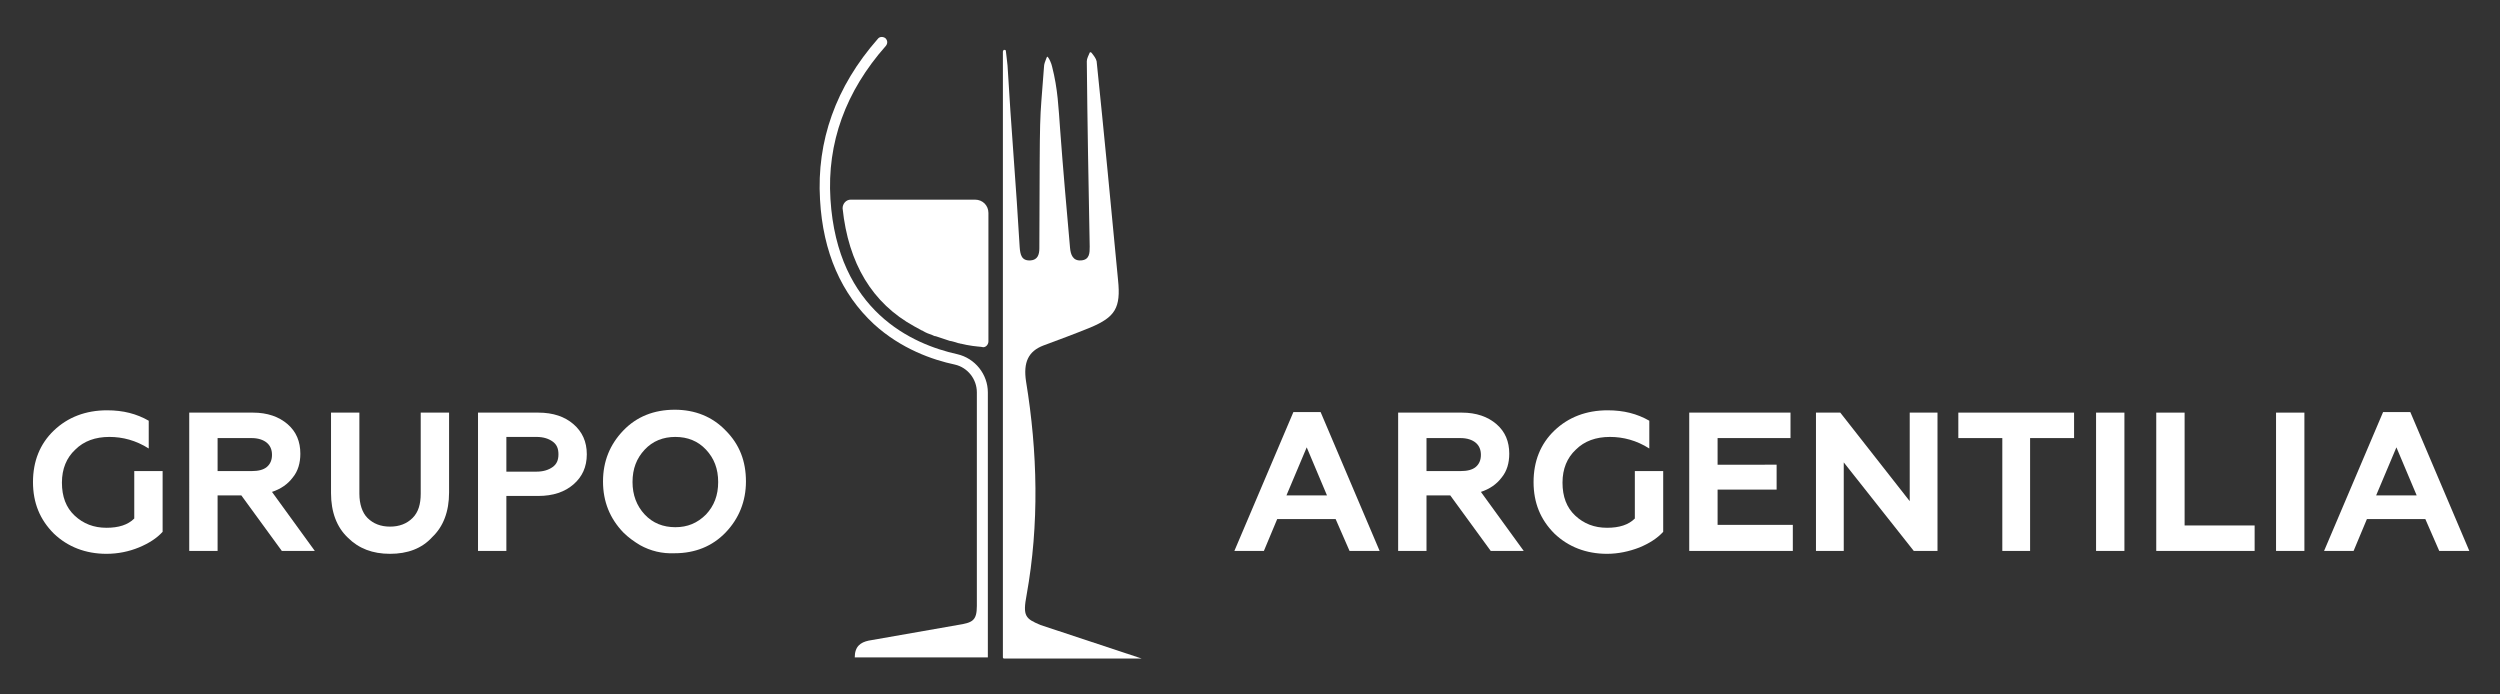
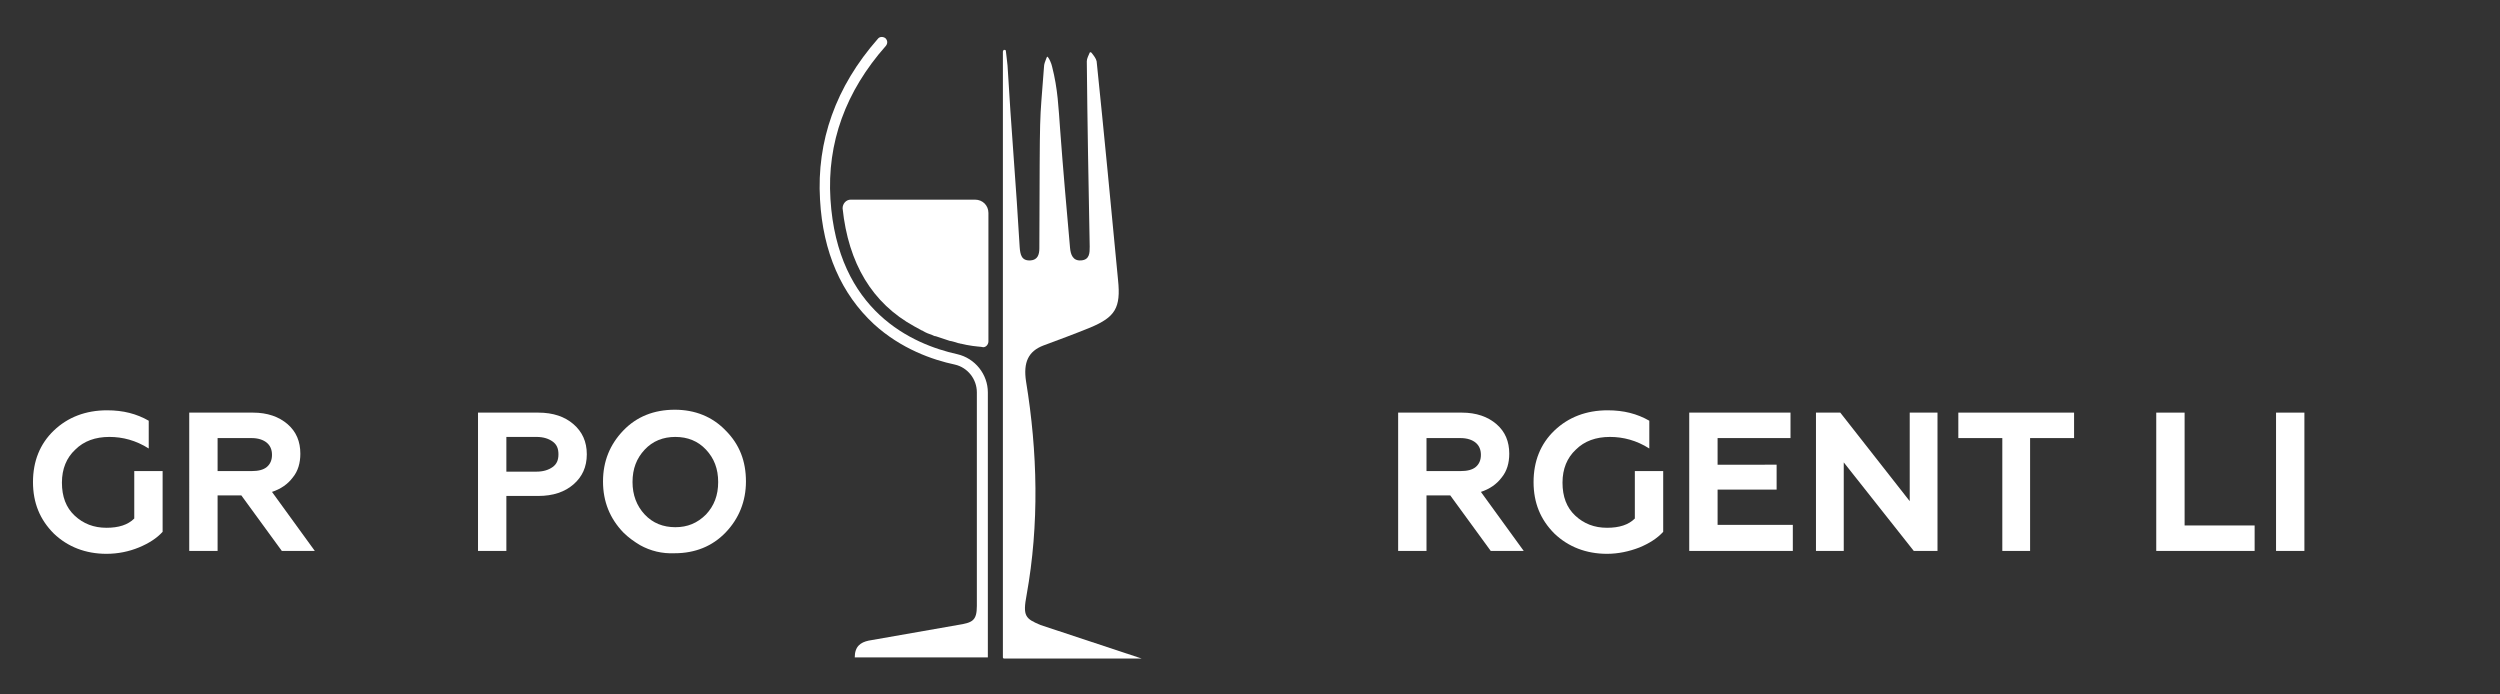
<svg xmlns="http://www.w3.org/2000/svg" version="1.1" id="Capa_1" x="0px" y="0px" viewBox="0 0 432 120" style="enable-background:new 0 0 432 120;" xml:space="preserve">
  <rect x="0" y="0" width="432" height="120" fill="#333333" stroke="none" />
  <style type="text/css"> .st0{fill:#FFFFFF;} </style>
  <g>
    <g>
      <g>
        <path class="st0" d="M18.4,95.7c-3.6,0-6.7-1.2-9.1-3.5c-2.4-2.4-3.6-5.3-3.6-8.9c0-3.6,1.2-6.6,3.6-8.9c2.4-2.3,5.5-3.5,9.2-3.5 c2.8,0,5.1,0.6,7.2,1.8v4.8c-2.2-1.4-4.5-2-6.8-2c-2.4,0-4.4,0.7-5.9,2.2c-1.5,1.4-2.3,3.3-2.3,5.7c0,2.4,0.7,4.3,2.2,5.7 c1.5,1.4,3.3,2.1,5.5,2.1c2.1,0,3.7-0.5,4.8-1.6v-8.2h4.9v10.5c-1,1.1-2.4,2-4.1,2.7C22.3,95.3,20.4,95.7,18.4,95.7z" />
        <path class="st0" d="M37.6,95.2h-4.9V71.3h11c2.5,0,4.5,0.7,6,2c1.5,1.3,2.2,3,2.2,5.1c0,1.6-0.4,3-1.3,4.1 c-0.9,1.2-2.1,2-3.6,2.5l7.4,10.2h-5.7l-7-9.6h-4.1V95.2z M37.6,75.6v5.8h5.9c1.1,0,2-0.2,2.6-0.7c0.6-0.5,0.9-1.2,0.9-2.1 c0-0.9-0.3-1.6-0.9-2.1c-0.6-0.5-1.5-0.8-2.6-0.8H37.6z" />
-         <path class="st0" d="M67.4,95.7c-3,0-5.4-0.9-7.3-2.8c-1.9-1.8-2.9-4.4-2.9-7.7V71.3h4.9v14c0,1.8,0.5,3.3,1.4,4.2 c1,1,2.3,1.5,3.9,1.5c1.6,0,2.9-0.5,3.9-1.5c1-1,1.4-2.4,1.4-4.2v-14h4.9v13.8c0,3.3-1,5.9-2.9,7.7 C72.9,94.8,70.4,95.7,67.4,95.7z" />
        <path class="st0" d="M87.5,95.2h-4.9V71.3H93c2.6,0,4.6,0.7,6.1,2c1.5,1.3,2.3,3,2.3,5.2c0,2.2-0.8,3.9-2.3,5.2 c-1.5,1.3-3.5,2-6.1,2h-5.5V95.2z M87.5,75.6v5.9h5.2c1.2,0,2.1-0.3,2.8-0.8c0.7-0.5,1-1.2,1-2.2c0-1-0.3-1.7-1-2.2 c-0.7-0.5-1.6-0.8-2.8-0.8H87.5z" />
        <path class="st0" d="M110.6,94.2c-1-0.6-2-1.3-2.9-2.2c-2.3-2.4-3.5-5.3-3.5-8.8c0-3.5,1.2-6.4,3.5-8.8c2.3-2.4,5.3-3.6,8.9-3.6 c3.5,0,6.5,1.2,8.8,3.6c2.4,2.4,3.5,5.3,3.5,8.8c0,3.4-1.2,6.4-3.5,8.8c-2.3,2.4-5.3,3.6-8.8,3.6 C114.4,95.7,112.4,95.2,110.6,94.2 M111.4,88.9c1.4,1.5,3.2,2.2,5.3,2.2c2.1,0,3.8-0.7,5.3-2.2c1.4-1.5,2.1-3.3,2.1-5.6 c0-2.3-0.7-4.1-2.1-5.6c-1.4-1.5-3.2-2.2-5.3-2.2c-2.1,0-3.9,0.7-5.3,2.2c-1.4,1.5-2.1,3.3-2.1,5.6 C109.3,85.5,110,87.4,111.4,88.9z" />
      </g>
      <g>
-         <path class="st0" d="M218.4,95.2h-5.1l10.2-24h4.7l10.2,24h-5.2l-2.4-5.5h-10.1L218.4,95.2z M225.8,77.3l-3.5,8.3h7L225.8,77.3z" />
        <path class="st0" d="M246.5,95.2h-4.9V71.3h11c2.5,0,4.5,0.7,6,2c1.5,1.3,2.2,3,2.2,5.1c0,1.6-0.4,3-1.3,4.1 c-0.9,1.2-2.1,2-3.6,2.5l7.4,10.2h-5.7l-7-9.6h-4.1V95.2z M246.5,75.6v5.8h5.9c1.1,0,2-0.2,2.6-0.7c0.6-0.5,0.9-1.2,0.9-2.1 c0-0.9-0.3-1.6-0.9-2.1c-0.6-0.5-1.5-0.8-2.6-0.8H246.5z" />
        <path class="st0" d="M277.7,95.7c-3.6,0-6.7-1.2-9.1-3.5c-2.4-2.4-3.6-5.3-3.6-8.9c0-3.6,1.2-6.6,3.6-8.9 c2.4-2.3,5.5-3.5,9.2-3.5c2.8,0,5.1,0.6,7.2,1.8v4.8c-2.2-1.4-4.5-2-6.8-2c-2.4,0-4.4,0.7-5.9,2.2c-1.5,1.4-2.3,3.3-2.3,5.7 c0,2.4,0.7,4.3,2.2,5.7c1.5,1.4,3.3,2.1,5.5,2.1c2.1,0,3.7-0.5,4.8-1.6v-8.2h4.9v10.5c-1,1.1-2.4,2-4.1,2.7 C281.5,95.3,279.6,95.7,277.7,95.7z" />
        <path class="st0" d="M309.8,95.2h-17.9V71.3h17.5v4.4h-12.6v4.6H307v4.3h-10.2v6.1h13V95.2z" />
        <path class="st0" d="M318.6,95.2h-4.8V71.3h4.2l12,15.3V71.3h4.8v23.9h-4.1l-12.1-15.3V95.2z" />
        <path class="st0" d="M338.4,75.7v-4.4h20v4.4h-7.6v19.5H346V75.7H338.4z" />
-         <path class="st0" d="M367.1,95.2h-4.9V71.3h4.9V95.2z" />
        <path class="st0" d="M389.6,95.2h-17V71.3h4.9v19.5h12.1V95.2z" />
        <path class="st0" d="M398.2,95.2h-4.9V71.3h4.9V95.2z" />
-         <path class="st0" d="M406.7,95.2h-5.1l10.2-24h4.7l10.2,24h-5.2l-2.4-5.5H409L406.7,95.2z M414.1,77.3l-3.5,8.3h7L414.1,77.3z" />
      </g>
      <g>
        <g>
          <path class="st0" d="M170.7,104.7V67.8c0-3.1-2.2-5.9-5.3-6.6c-7.7-1.7-20.7-7.4-21.9-26.8c-0.6-9.7,2.6-18.6,9.6-26.5 c0.3-0.4,0.3-0.9-0.1-1.3c-0.4-0.3-1-0.3-1.3,0.1c-7.3,8.3-10.6,17.7-10,27.8c0.5,9.1,3.7,16.3,9.3,21.5c4.7,4.3,10.2,6.2,14,7 c2.2,0.5,3.8,2.5,3.8,4.8v36.9h0c0,2.6-0.8,2.9-3.3,3.3l-15.4,2.7c-1.4,0.3-2.4,1-2.4,2.9h23L170.7,104.7L170.7,104.7z" />
          <path class="st0" d="M145.6,36c1,9.5,5.1,16.4,12.4,20.4c0.4,0.2,0.7,0.4,1.1,0.6c0.1,0.1,0.3,0.1,0.4,0.2 c0.5,0.3,1,0.5,1.6,0.7c0.2,0.1,0.4,0.2,0.6,0.2c0.2,0.1,0.4,0.1,0.6,0.2c0.2,0.1,0.4,0.1,0.6,0.2c0.2,0.1,0.4,0.1,0.6,0.2 c0.2,0.1,0.4,0.1,0.6,0.2c0.2,0,0.4,0.1,0.5,0.1c0.4,0.1,0.7,0.2,1,0.3c0.2,0,0.3,0.1,0.5,0.1c0.3,0.1,0.6,0.1,0.9,0.2 c0,0,0,0,0,0c1.5,0.3,2.6,0.3,2.9,0.4l0,0c0.5,0,0.9-0.5,0.9-1V36.8c0-1.3-1-2.3-2.3-2.3H147C146.2,34.5,145.6,35.2,145.6,36z" />
        </g>
        <path class="st0" d="M197.3,113.8h-1.6h-22.2c-0.1,0-0.2-0.1-0.2-0.2V8.9c0.1-0.4,0.3-0.3,0.5-0.2c0.1,0.7,0.2,1.8,0.3,2.6 c0.6,10.5,1.5,20.9,2.1,31.4c0.1,1.3,0.3,2.4,1.9,2.3c1.2-0.1,1.5-1,1.5-2.1c0.1-26.1,0-20.4,0.8-31.3c0-0.5,0.2-1,0.4-1.5 c0.1-0.3,0.2-0.4,0.3-0.2c0.2,0.2,0.6,1.1,0.7,1.6c1,3.9,1.1,7,1.4,11c0.5,6.8,1.1,13.5,1.7,20.3c0.1,1.2,0.5,2.3,1.9,2.2 c1.5-0.1,1.5-1.3,1.5-2.4c-0.2-10.7-0.4-21.3-0.5-32c0-0.5,0.3-1,0.5-1.5c0-0.1,0.2-0.1,0.3,0c0.4,0.5,0.8,1,0.9,1.5 c1.3,12.6,2.5,25.2,3.7,37.8c0.5,4.8-0.5,6.4-4.8,8.2c-2.7,1.1-5.4,2.1-8.1,3.1c-2.6,1-3.5,2.9-3,6.2c2,12.2,2.3,24.7,0.1,36.9 c-0.7,3.7-0.2,4.1,2.4,5.2" />
      </g>
    </g>
  </g>
</svg>